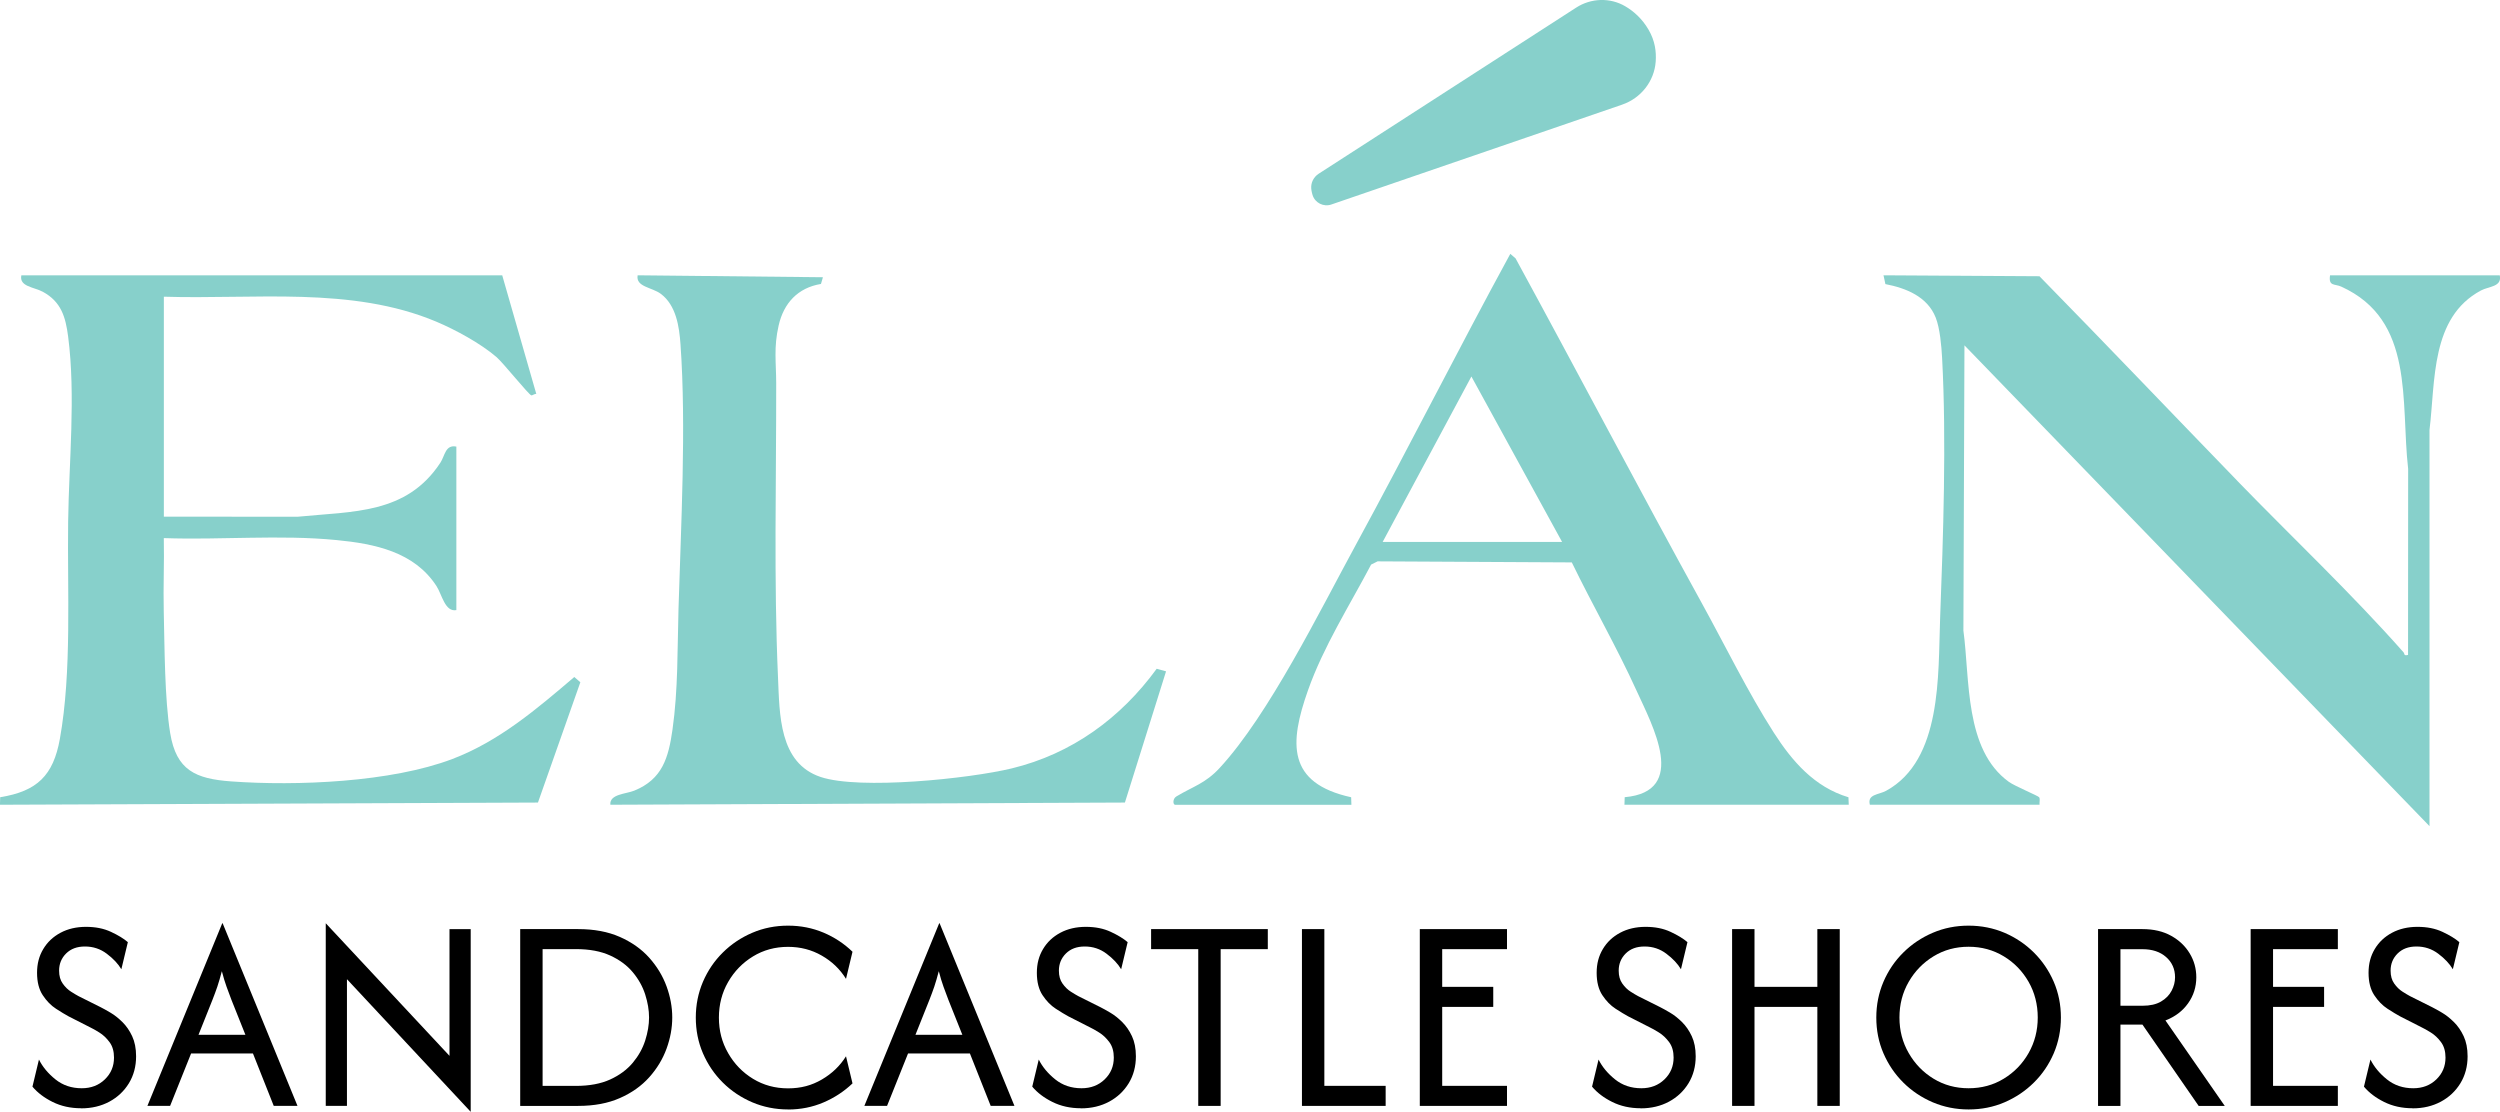
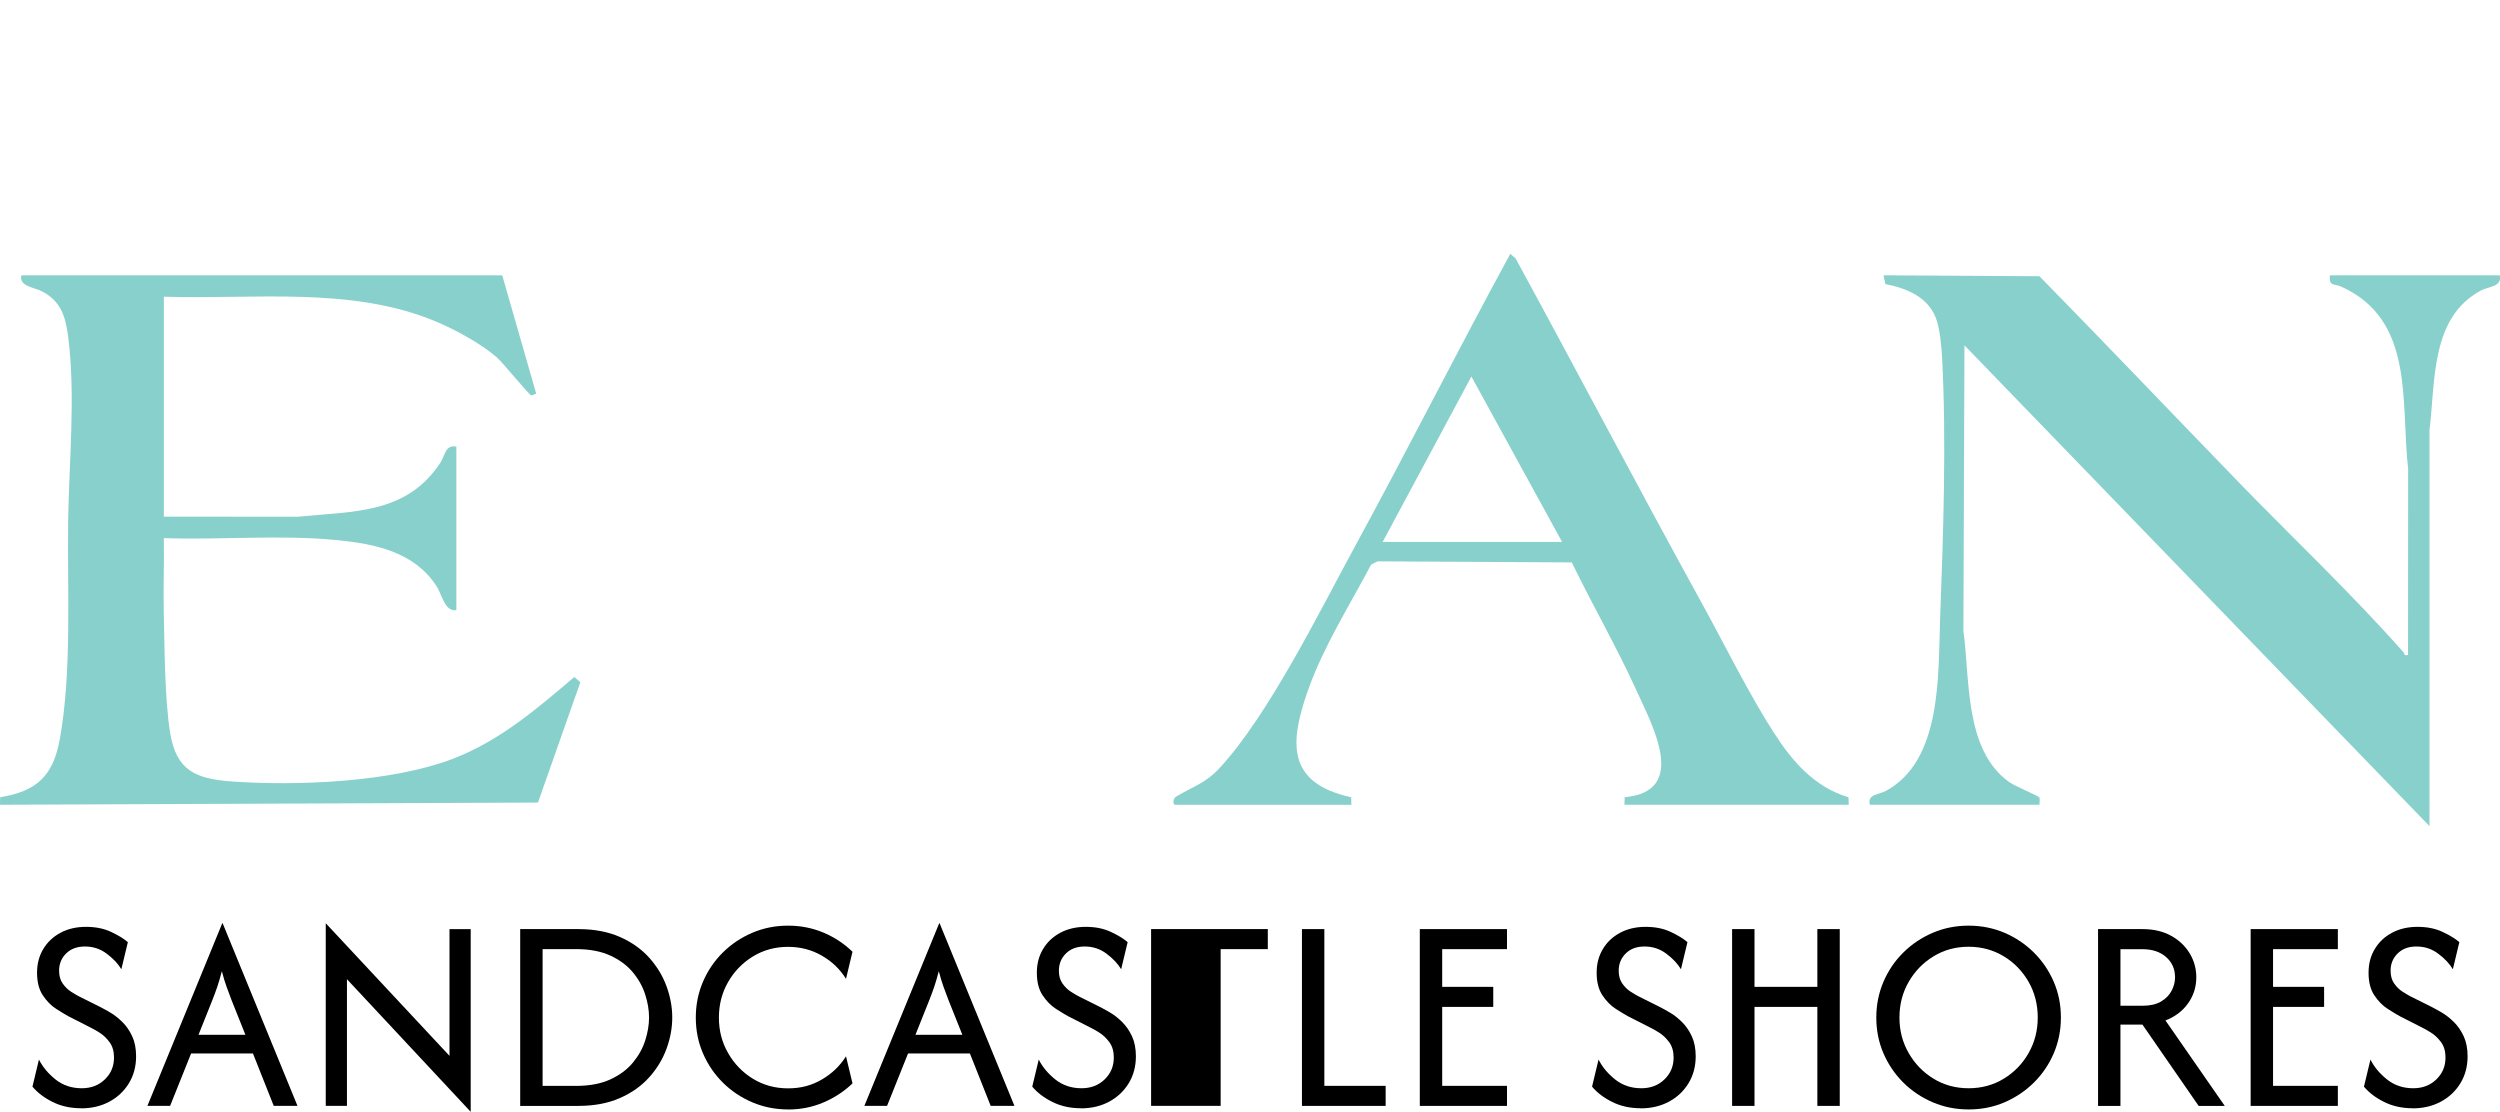
<svg xmlns="http://www.w3.org/2000/svg" id="logos" viewBox="0 0 500 222.36">
  <defs>
    <style>.cls-1{fill:#87d0cb;}</style>
  </defs>
  <path class="cls-1" d="M447.45,96.16c10.91,11.25,22.96,22.64,33.27,34.32.23.26-.02.75.89.5l.02-37.2c-1.54-13.48,1.39-29.77-13.39-36.46-1.32-.6-2.57,0-2.23-2.26h33.94c.5,2.33-2.19,2.19-3.77,3.04-10.07,5.4-9.08,18.06-10.28,27.89v79.24s-93.01-96.16-93.01-96.16l-.21,57.05c1.33,9.76.18,23.8,9.09,30.25,1.17.85,5.89,2.8,6.07,3.09.22.37.01,1.03.07,1.49h-33.94c-.55-2.12,1.73-1.97,3.25-2.79,11.23-6.13,10.38-23.21,10.8-34.38.62-16.54,1.29-35.7.4-52.19-.13-2.37-.43-5.92-1.28-8.07-1.65-4.19-5.92-5.9-10.06-6.7l-.38-1.76,31.19.19c13.28,13.55,26.37,27.29,39.57,40.91Z" />
  <path class="cls-1" d="M369.69,159.45l.06,1.5h-44.86s.05-1.51.05-1.51c12.82-1.13,5.53-14.36,2.36-21.33-3.95-8.69-8.77-17.04-12.94-25.63l-38.84-.21-1.3.65c-4.31,8.19-9.54,16.4-12.63,25.16-3.73,10.56-4.22,18.54,8.64,21.37l.05,1.51h-35.27c-.44-.05-.5-1.21.26-1.67,3.34-2.01,5.78-2.57,8.68-5.72,9.83-10.65,20.04-31.43,27.17-44.52,10.52-19.31,20.42-38.98,30.94-58.28l1.05.9c12.52,22.97,24.68,46.14,37.3,69.05,4.6,8.36,9.25,17.85,14.34,25.79,3.69,5.75,8.13,10.9,14.93,12.94ZM312.42,108.39l-18.14-33.09-17.75,33.09h35.88Z" />
  <path class="cls-1" d="M100.44,55.05l6.82,23.74c-.34-.06-.79.32-.98.29-.51-.09-5.63-6.51-7-7.68-3.17-2.72-8.16-5.44-12.03-7.07-16.92-7.13-36.52-4.41-54.48-4.99v43.99l26.73.02c11.13-1.11,21.78-.48,28.57-10.8.93-1.42.99-3.67,3.2-3.23v32.7c-2.28.42-2.86-3.08-3.97-4.8-4.45-6.87-12.38-8.47-20.02-9.21-11.38-1.11-23.08.02-34.52-.39.11,4.86-.13,9.75-.01,14.62.17,7.13.17,17.58,1.29,24.4,1.22,7.42,5.07,9.12,12.18,9.64,13.08.95,32,.18,44.25-4.48,9.36-3.56,16.89-10.01,24.39-16.4l1.21,1.05-8.48,24.06-107.6.44.05-1.51c7.4-1.19,10.62-4.36,11.93-11.64,2.43-13.49,1.47-29.69,1.66-43.51.16-11.89,1.53-25.16,0-36.96-.51-3.96-1.41-6.99-5.06-8.97-1.77-.96-4.77-1.02-4.3-3.3h96.14Z" />
-   <path class="cls-1" d="M164.59,55.44l-.4,1.35c-4.63.77-7.44,3.83-8.46,8.3-1.01,4.43-.5,7.33-.49,11.55.03,19.45-.5,39.46.36,58.82.33,7.42.18,17.13,8.51,19.93,7.83,2.63,29.77.34,38.24-1.71,12.01-2.91,21.8-10.06,28.99-19.93l1.87.52-8.23,26.24-102.91.44c-.21-2.14,3.15-2.15,4.78-2.82,5.63-2.28,6.85-6.59,7.65-12.22,1.13-7.95.97-16.12,1.2-24.1.49-16.61,1.57-36.49.4-52.93-.25-3.59-.88-7.81-3.92-10.1-1.78-1.34-5.07-1.38-4.65-3.72l37.05.39Z" />
-   <path class="cls-1" d="M324.43,20.93l-58.16,19.97c-1.56.54-3.27-.32-3.76-1.9-.04-.14-.08-.29-.12-.44-.07-.28-.11-.56-.14-.83-.1-1.19.48-2.33,1.48-2.98L315.24,1.52c2.96-1.91,6.76-2.05,9.8-.27,1.67.98,3.37,2.46,4.67,4.69s1.57,4.39,1.43,6.37c-.28,3.95-2.96,7.33-6.7,8.61Z" />
  <path d="M16.2,221.65c-2.1,0-3.99-.42-5.68-1.26s-3.03-1.86-4.03-3.06l1.3-5.42c.73,1.47,1.83,2.79,3.3,3.97,1.47,1.18,3.22,1.77,5.26,1.77,1.86,0,3.4-.59,4.62-1.77,1.22-1.18,1.83-2.63,1.83-4.36,0-1.26-.3-2.29-.9-3.1-.6-.81-1.28-1.45-2.04-1.92-.76-.47-1.36-.81-1.81-1.02l-4.32-2.2c-.68-.37-1.53-.88-2.53-1.53-1.01-.65-1.89-1.56-2.65-2.71-.76-1.15-1.14-2.65-1.14-4.48s.41-3.36,1.24-4.75c.83-1.39,1.98-2.47,3.46-3.26,1.48-.79,3.18-1.18,5.09-1.18s3.55.33,4.99,1c1.44.67,2.57,1.36,3.38,2.06l-1.3,5.42c-.65-1.1-1.62-2.13-2.91-3.1-1.28-.97-2.74-1.45-4.36-1.45s-2.83.47-3.77,1.39c-.94.93-1.41,2.08-1.41,3.44,0,1.05.24,1.91.73,2.59.48.68,1.03,1.22,1.65,1.61.61.39,1.12.69,1.51.9l4.4,2.2c.52.26,1.18.63,1.98,1.1.8.47,1.59,1.09,2.38,1.87.79.77,1.44,1.72,1.96,2.83.52,1.11.79,2.46.79,4.03,0,2.02-.48,3.81-1.43,5.38-.96,1.57-2.26,2.8-3.91,3.69s-3.54,1.34-5.66,1.34Z" />
  <path d="M29.48,221.18l14.97-36.53h.08l14.97,36.53h-4.75l-4.16-10.49h-12.37l-4.2,10.49h-4.52ZM39.69,206.96h9.39l-2.79-6.99c-.34-.89-.67-1.77-.98-2.63-.31-.86-.63-1.9-.94-3.1-.31,1.2-.62,2.23-.9,3.08-.29.85-.62,1.74-.98,2.65l-2.79,6.99Z" />
  <path d="M94.14,222.36l-24.75-26.52v25.34h-4.24v-36.53l24.75,26.52v-25.34h4.24v36.54Z" />
  <path d="M104.04,221.18v-35.36h11.59c3.19,0,5.98.52,8.35,1.57,2.37,1.05,4.33,2.44,5.87,4.16,1.54,1.73,2.7,3.63,3.46,5.72.76,2.08,1.14,4.16,1.14,6.23s-.38,4.14-1.14,6.23c-.76,2.08-1.91,3.99-3.46,5.72-1.55,1.73-3.5,3.12-5.87,4.16-2.37,1.05-5.15,1.57-8.35,1.57h-11.59ZM108.52,217.18h6.64c2.72,0,5.01-.43,6.87-1.28,1.86-.85,3.36-1.96,4.52-3.34,1.15-1.38,1.98-2.86,2.49-4.46.51-1.6.77-3.13.77-4.6s-.26-3-.77-4.6c-.51-1.6-1.34-3.08-2.49-4.46-1.15-1.38-2.66-2.49-4.52-3.34-1.86-.85-4.15-1.28-6.87-1.28h-6.64v27.34Z" />
  <path d="M157.62,221.89c-2.54,0-4.93-.48-7.17-1.43-2.24-.96-4.2-2.27-5.89-3.95-1.69-1.68-3.01-3.63-3.97-5.85-.96-2.23-1.43-4.61-1.43-7.15s.48-4.92,1.43-7.15c.96-2.23,2.28-4.18,3.97-5.85,1.69-1.68,3.65-2.99,5.89-3.95,2.24-.96,4.63-1.43,7.17-1.43s4.87.47,7.07,1.39c2.2.93,4.14,2.21,5.81,3.83l-1.3,5.42c-1.2-1.94-2.82-3.49-4.85-4.65-2.03-1.17-4.28-1.75-6.74-1.75-2.59,0-4.93.64-7.01,1.91-2.08,1.27-3.74,2.97-4.97,5.11-1.23,2.13-1.85,4.51-1.85,7.13s.61,4.96,1.85,7.11c1.23,2.15,2.89,3.86,4.97,5.13,2.08,1.27,4.42,1.91,7.01,1.91s4.74-.59,6.76-1.77c2.02-1.18,3.63-2.72,4.83-4.64l1.3,5.42c-1.68,1.6-3.61,2.87-5.81,3.81-2.2.94-4.56,1.41-7.07,1.41Z" />
  <path d="M172.87,221.18l14.97-36.53h.08l14.97,36.53h-4.75l-4.16-10.49h-12.37l-4.2,10.49h-4.52ZM183.08,206.96h9.39l-2.79-6.99c-.34-.89-.67-1.77-.98-2.63-.31-.86-.63-1.9-.94-3.1-.31,1.2-.62,2.23-.9,3.08-.29.85-.62,1.74-.98,2.65l-2.79,6.99Z" />
  <path d="M216.16,221.65c-2.1,0-3.99-.42-5.68-1.26s-3.03-1.86-4.03-3.06l1.3-5.42c.73,1.47,1.83,2.79,3.3,3.97,1.47,1.18,3.22,1.77,5.26,1.77,1.86,0,3.4-.59,4.62-1.77,1.22-1.18,1.83-2.63,1.83-4.36,0-1.26-.3-2.29-.9-3.1-.6-.81-1.28-1.45-2.04-1.92-.76-.47-1.36-.81-1.81-1.02l-4.32-2.2c-.68-.37-1.53-.88-2.53-1.53-1.01-.65-1.89-1.56-2.65-2.71-.76-1.15-1.14-2.65-1.14-4.48s.41-3.36,1.24-4.75c.83-1.39,1.98-2.47,3.46-3.26,1.48-.79,3.18-1.18,5.09-1.18s3.55.33,4.99,1c1.44.67,2.57,1.36,3.38,2.06l-1.3,5.42c-.65-1.1-1.62-2.13-2.91-3.1-1.28-.97-2.74-1.45-4.36-1.45s-2.83.47-3.77,1.39c-.94.93-1.41,2.08-1.41,3.44,0,1.05.24,1.91.73,2.59.48.68,1.03,1.22,1.65,1.61.61.39,1.12.69,1.51.9l4.4,2.2c.52.26,1.18.63,1.98,1.1.8.47,1.59,1.09,2.38,1.87.79.77,1.44,1.72,1.96,2.83.52,1.11.79,2.46.79,4.03,0,2.02-.48,3.81-1.43,5.38-.96,1.57-2.26,2.8-3.91,3.69s-3.54,1.34-5.66,1.34Z" />
-   <path d="M230.22,189.83v-4.01h23.34v4.01h-9.43v31.35h-4.48v-31.35h-9.43Z" />
+   <path d="M230.22,189.83v-4.01h23.34v4.01h-9.43v31.35h-4.48h-9.43Z" />
  <path d="M260.39,221.18v-35.36h4.48v31.35h12.26v4.01h-16.74Z" />
  <path d="M283.96,221.18v-35.36h17.44v4.01h-12.96v7.54h10.21v4.01h-10.21v15.79h12.96v4.01h-17.44Z" />
  <path d="M328.12,221.65c-2.1,0-3.99-.42-5.68-1.26s-3.03-1.86-4.03-3.06l1.3-5.42c.73,1.47,1.83,2.79,3.3,3.97,1.47,1.18,3.22,1.77,5.26,1.77,1.86,0,3.4-.59,4.62-1.77,1.22-1.18,1.83-2.63,1.83-4.36,0-1.26-.3-2.29-.9-3.1-.6-.81-1.28-1.45-2.04-1.92-.76-.47-1.36-.81-1.81-1.02l-4.32-2.2c-.68-.37-1.53-.88-2.53-1.53-1.01-.65-1.89-1.56-2.65-2.71-.76-1.15-1.14-2.65-1.14-4.48s.41-3.36,1.24-4.75c.83-1.39,1.98-2.47,3.46-3.26,1.48-.79,3.18-1.18,5.09-1.18s3.55.33,4.99,1c1.44.67,2.57,1.36,3.38,2.06l-1.3,5.42c-.65-1.1-1.62-2.13-2.91-3.1-1.28-.97-2.74-1.45-4.36-1.45s-2.83.47-3.77,1.39c-.94.93-1.41,2.08-1.41,3.44,0,1.05.24,1.91.73,2.59.48.68,1.03,1.22,1.65,1.61.61.39,1.12.69,1.51.9l4.4,2.2c.52.26,1.18.63,1.98,1.1.8.47,1.59,1.09,2.38,1.87.79.77,1.44,1.72,1.96,2.83.52,1.11.79,2.46.79,4.03,0,2.02-.48,3.81-1.43,5.38-.96,1.57-2.26,2.8-3.91,3.69s-3.54,1.34-5.66,1.34Z" />
  <path d="M346.42,221.18v-35.36h4.48v11.55h12.57v-11.55h4.48v35.36h-4.48v-19.8h-12.57v19.8h-4.48Z" />
  <path d="M393.72,221.89c-2.54,0-4.93-.48-7.17-1.43-2.24-.96-4.2-2.27-5.89-3.95-1.69-1.68-3.01-3.63-3.97-5.85-.96-2.23-1.43-4.61-1.43-7.15s.48-4.92,1.43-7.15c.96-2.23,2.28-4.18,3.97-5.85,1.69-1.68,3.65-2.99,5.89-3.95,2.24-.96,4.63-1.43,7.17-1.43s4.96.48,7.19,1.43c2.23.96,4.18,2.27,5.87,3.95,1.69,1.68,3.01,3.63,3.97,5.85.96,2.23,1.43,4.61,1.43,7.15s-.48,4.92-1.43,7.15c-.96,2.23-2.28,4.18-3.97,5.85-1.69,1.68-3.65,2.99-5.87,3.95-2.23.96-4.62,1.43-7.19,1.43ZM393.72,217.65c2.59,0,4.94-.63,7.03-1.91,2.09-1.27,3.75-2.98,4.97-5.13,1.22-2.15,1.83-4.52,1.83-7.11s-.61-5-1.83-7.13-2.87-3.84-4.97-5.11c-2.1-1.27-4.44-1.91-7.03-1.91s-4.93.64-7.01,1.91c-2.08,1.27-3.74,2.97-4.97,5.11-1.23,2.13-1.85,4.51-1.85,7.13s.61,4.96,1.85,7.11c1.23,2.15,2.89,3.86,4.97,5.13,2.08,1.27,4.42,1.91,7.01,1.91Z" />
  <path d="M419.61,221.18v-35.36h8.88c2.23,0,4.14.45,5.74,1.34,1.6.89,2.83,2.06,3.71,3.52.88,1.45,1.32,3.05,1.32,4.77,0,1.94-.55,3.68-1.65,5.22-1.1,1.55-2.61,2.68-4.52,3.42l11.86,17.09h-5.22l-11.24-16.26h-4.4v16.26h-4.48ZM424.09,201.15h4.4c1.52,0,2.76-.28,3.71-.84.96-.56,1.66-1.28,2.12-2.16.46-.88.69-1.77.69-2.69,0-1.65-.6-3-1.79-4.05-1.19-1.05-2.77-1.57-4.73-1.57h-4.4v11.31Z" />
  <path d="M450.13,221.18v-35.36h17.44v4.01h-12.96v7.54h10.21v4.01h-10.21v15.79h12.96v4.01h-17.44Z" />
  <path d="M482.5,221.65c-2.1,0-3.99-.42-5.68-1.26s-3.03-1.86-4.03-3.06l1.3-5.42c.73,1.47,1.83,2.79,3.3,3.97,1.47,1.18,3.22,1.77,5.26,1.77,1.86,0,3.4-.59,4.62-1.77,1.22-1.18,1.83-2.63,1.83-4.36,0-1.26-.3-2.29-.9-3.1-.6-.81-1.28-1.45-2.04-1.92-.76-.47-1.36-.81-1.81-1.02l-4.32-2.2c-.68-.37-1.53-.88-2.53-1.53-1.01-.65-1.89-1.56-2.65-2.71-.76-1.15-1.14-2.65-1.14-4.48s.41-3.36,1.24-4.75c.83-1.39,1.98-2.47,3.46-3.26,1.48-.79,3.18-1.18,5.09-1.18s3.55.33,4.99,1c1.44.67,2.57,1.36,3.38,2.06l-1.3,5.42c-.65-1.1-1.62-2.13-2.91-3.1-1.28-.97-2.74-1.45-4.36-1.45s-2.83.47-3.77,1.39c-.94.93-1.41,2.08-1.41,3.44,0,1.05.24,1.91.73,2.59.48.68,1.03,1.22,1.65,1.61.61.39,1.12.69,1.51.9l4.4,2.2c.52.26,1.18.63,1.98,1.1.8.47,1.59,1.09,2.38,1.87.79.77,1.44,1.72,1.96,2.83.52,1.11.79,2.46.79,4.03,0,2.02-.48,3.81-1.43,5.38-.96,1.57-2.26,2.8-3.91,3.69s-3.54,1.34-5.66,1.34Z" />
</svg>